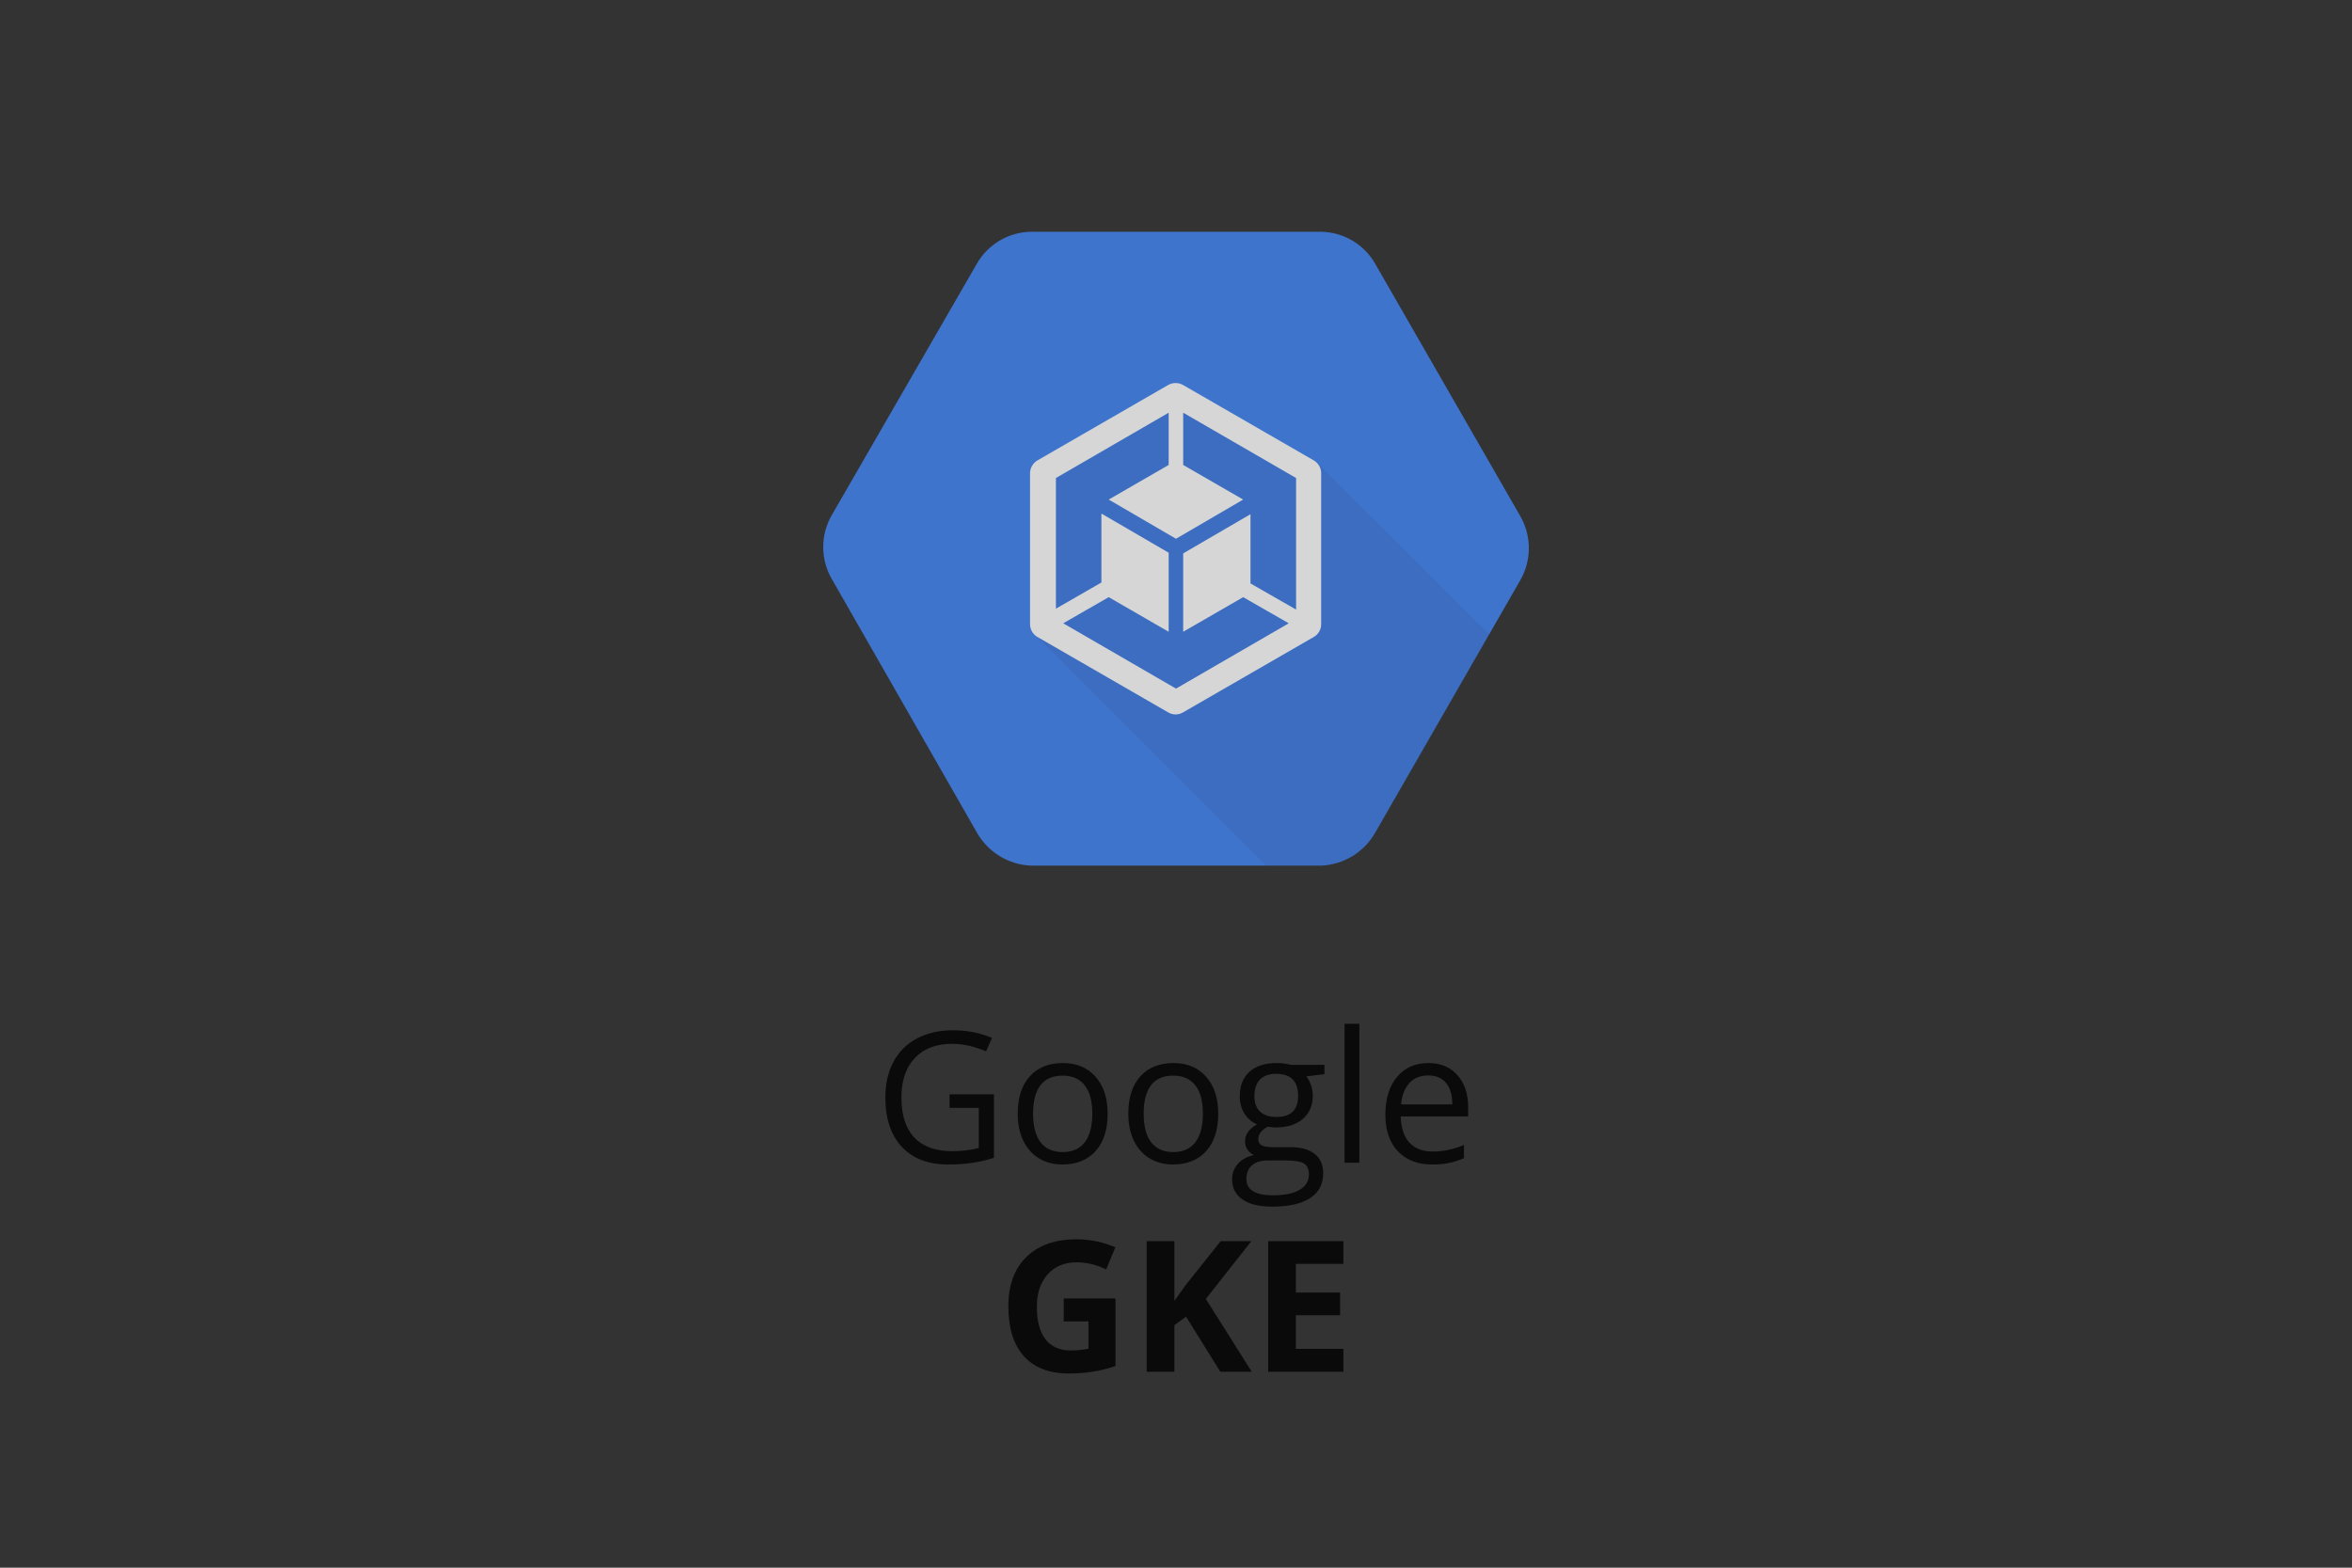
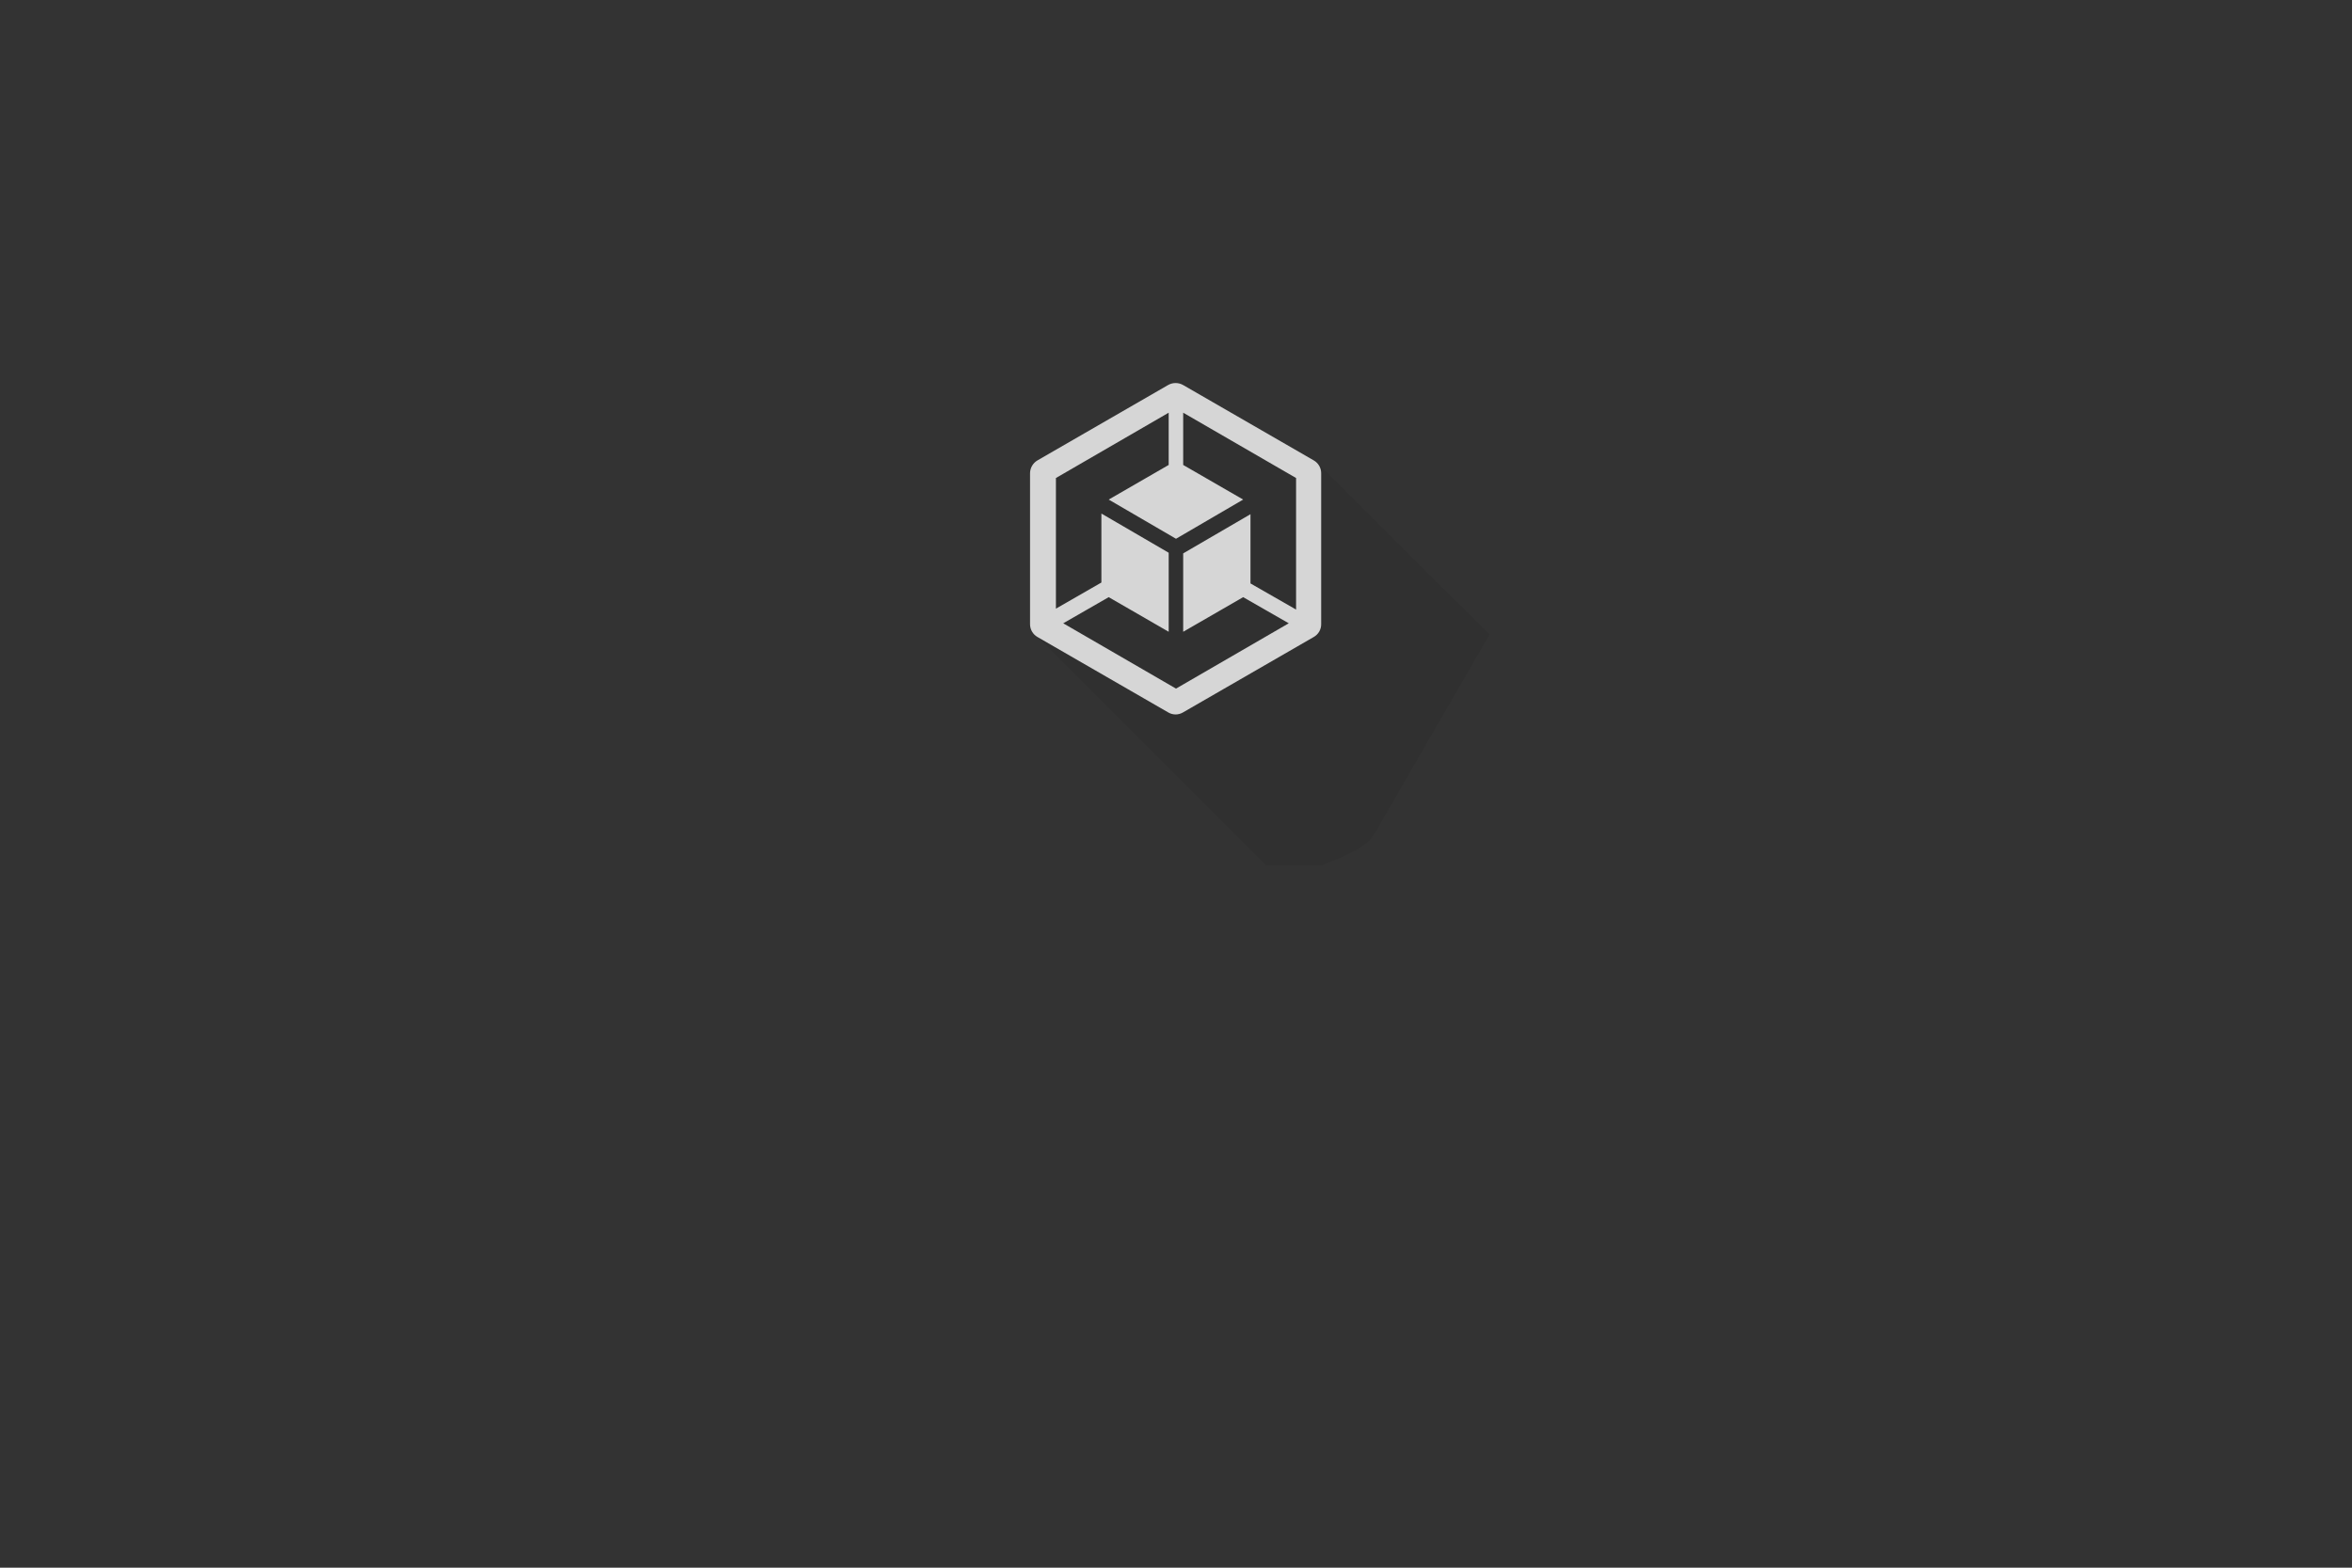
<svg xmlns="http://www.w3.org/2000/svg" width="180" height="120" viewBox="0 0 180 120" fill="none">
  <rect x="0" y="0" width="180" height="120" fill="#333333" stroke="none" />
  <g opacity="0.8" clip-path="url(#clip0_1272_110)">
-     <path d="M116.35 39.51L105.26 20.22C104.844 19.479 104.241 18.86 103.511 18.425C102.781 17.99 101.95 17.754 101.1 17.74H78.9C78.05 17.754 77.219 17.99 76.489 18.425C75.759 18.86 75.156 19.479 74.74 20.22L63.64 39.46C63.222 40.196 63.002 41.028 63.002 41.875C63.002 42.722 63.222 43.554 63.64 44.29L74.74 63.69C75.155 64.439 75.756 65.068 76.484 65.518C77.213 65.968 78.044 66.224 78.9 66.26H101.09C101.945 66.227 102.778 65.976 103.508 65.529C104.238 65.083 104.841 64.456 105.26 63.71L116.35 44.41C116.777 43.664 117.002 42.819 117.002 41.96C117.002 41.1 116.777 40.256 116.35 39.51V39.51Z" fill="#4285F4" />
-     <path opacity="0.07" d="M100.81 35.43L90 30.6L79.66 36.22L79.24 48.59L96.89 66.25H101.11C101.966 66.221 102.799 65.969 103.529 65.52C104.258 65.071 104.858 64.441 105.27 63.69L114 48.57L100.81 35.43Z" fill="black" />
+     <path opacity="0.07" d="M100.81 35.43L90 30.6L79.66 36.22L79.24 48.59L96.89 66.25H101.11C104.258 65.071 104.858 64.441 105.27 63.69L114 48.57L100.81 35.43Z" fill="black" />
    <path d="M100.54 35.24L90.54 29.47C90.366 29.372 90.17 29.32 89.97 29.32C89.77 29.32 89.574 29.372 89.4 29.47L79.4 35.24C79.226 35.342 79.081 35.488 78.981 35.664C78.881 35.839 78.829 36.038 78.83 36.24V47.76C78.827 47.962 78.878 48.162 78.978 48.338C79.079 48.514 79.224 48.66 79.4 48.76L89.4 54.53C89.573 54.633 89.769 54.688 89.97 54.688C90.171 54.688 90.368 54.633 90.54 54.53L100.54 48.76C100.717 48.66 100.863 48.515 100.964 48.339C101.064 48.163 101.115 47.963 101.11 47.76V36.23C101.112 36.029 101.06 35.832 100.96 35.658C100.859 35.484 100.715 35.34 100.54 35.24V35.24ZM99.19 46.66L95.7 44.66V39.36L90.55 42.36V48.36L95.14 45.71L98.63 47.71L90 52.71L81.37 47.71L84.85 45.71L89.44 48.36V42.31L84.29 39.31V44.59L80.81 46.59V36.59L89.44 31.59V35.59L84.85 38.24L90 41.24L95.14 38.24L90.55 35.59V31.59L99.19 36.59V46.66Z" fill="white" />
-     <path d="M72.671 83.764H76.068V88.624C75.54 88.793 75.002 88.92 74.455 89.007C73.908 89.093 73.275 89.137 72.555 89.137C71.042 89.137 69.864 88.688 69.02 87.79C68.177 86.888 67.756 85.625 67.756 84.003C67.756 82.964 67.963 82.055 68.378 81.275C68.797 80.492 69.399 79.894 70.183 79.484C70.966 79.07 71.885 78.862 72.938 78.862C74.004 78.862 74.997 79.058 75.918 79.45L75.467 80.476C74.564 80.093 73.696 79.901 72.862 79.901C71.645 79.901 70.695 80.264 70.012 80.988C69.328 81.713 68.986 82.718 68.986 84.003C68.986 85.352 69.314 86.375 69.971 87.072C70.632 87.769 71.6 88.118 72.876 88.118C73.569 88.118 74.245 88.038 74.906 87.879V84.803H72.671V83.764ZM84.77 85.247C84.77 86.468 84.463 87.423 83.848 88.111C83.232 88.795 82.382 89.137 81.298 89.137C80.628 89.137 80.033 88.98 79.514 88.665C78.994 88.351 78.593 87.899 78.311 87.311C78.028 86.724 77.887 86.035 77.887 85.247C77.887 84.026 78.192 83.076 78.803 82.397C79.413 81.713 80.261 81.371 81.346 81.371C82.394 81.371 83.226 81.72 83.841 82.417C84.461 83.114 84.77 84.058 84.77 85.247ZM79.062 85.247C79.062 86.204 79.254 86.933 79.637 87.435C80.019 87.936 80.582 88.186 81.325 88.186C82.068 88.186 82.631 87.938 83.014 87.441C83.401 86.94 83.595 86.209 83.595 85.247C83.595 84.295 83.401 83.572 83.014 83.08C82.631 82.583 82.064 82.335 81.311 82.335C80.569 82.335 80.008 82.579 79.63 83.066C79.252 83.554 79.062 84.281 79.062 85.247ZM93.233 85.247C93.233 86.468 92.926 87.423 92.311 88.111C91.695 88.795 90.845 89.137 89.761 89.137C89.091 89.137 88.496 88.98 87.977 88.665C87.457 88.351 87.056 87.899 86.773 87.311C86.491 86.724 86.35 86.035 86.35 85.247C86.35 84.026 86.655 83.076 87.266 82.397C87.876 81.713 88.724 81.371 89.809 81.371C90.857 81.371 91.689 81.72 92.304 82.417C92.924 83.114 93.233 84.058 93.233 85.247ZM87.525 85.247C87.525 86.204 87.717 86.933 88.1 87.435C88.482 87.936 89.045 88.186 89.788 88.186C90.531 88.186 91.094 87.938 91.477 87.441C91.864 86.94 92.058 86.209 92.058 85.247C92.058 84.295 91.864 83.572 91.477 83.08C91.094 82.583 90.526 82.335 89.774 82.335C89.032 82.335 88.471 82.579 88.093 83.066C87.715 83.554 87.525 84.281 87.525 85.247ZM101.361 81.508V82.226L99.974 82.39C100.101 82.549 100.215 82.759 100.315 83.019C100.416 83.274 100.466 83.563 100.466 83.887C100.466 84.62 100.215 85.206 99.714 85.644C99.213 86.081 98.524 86.3 97.649 86.3C97.426 86.3 97.216 86.282 97.02 86.245C96.537 86.5 96.296 86.822 96.296 87.209C96.296 87.414 96.38 87.567 96.549 87.667C96.717 87.763 97.007 87.811 97.417 87.811H98.743C99.554 87.811 100.176 87.981 100.609 88.323C101.047 88.665 101.266 89.162 101.266 89.814C101.266 90.643 100.933 91.274 100.268 91.707C99.602 92.144 98.632 92.363 97.356 92.363C96.376 92.363 95.619 92.181 95.086 91.816C94.557 91.452 94.293 90.937 94.293 90.272C94.293 89.816 94.439 89.421 94.731 89.089C95.022 88.756 95.432 88.531 95.961 88.412C95.769 88.326 95.608 88.191 95.476 88.009C95.348 87.826 95.284 87.615 95.284 87.373C95.284 87.1 95.357 86.86 95.503 86.655C95.649 86.45 95.879 86.252 96.193 86.061C95.806 85.901 95.489 85.63 95.243 85.247C95.002 84.864 94.881 84.427 94.881 83.935C94.881 83.114 95.127 82.483 95.619 82.041C96.111 81.594 96.809 81.371 97.711 81.371C98.103 81.371 98.456 81.417 98.77 81.508H101.361ZM95.387 90.258C95.387 90.663 95.558 90.971 95.899 91.181C96.241 91.39 96.731 91.495 97.369 91.495C98.322 91.495 99.026 91.352 99.481 91.064C99.942 90.782 100.172 90.397 100.172 89.909C100.172 89.504 100.047 89.221 99.796 89.061C99.545 88.907 99.074 88.829 98.381 88.829H97.02C96.505 88.829 96.105 88.952 95.817 89.198C95.53 89.444 95.387 89.797 95.387 90.258ZM96.002 83.907C96.002 84.431 96.15 84.828 96.446 85.097C96.743 85.366 97.155 85.5 97.684 85.5C98.791 85.5 99.345 84.962 99.345 83.887C99.345 82.761 98.784 82.198 97.663 82.198C97.13 82.198 96.72 82.342 96.433 82.629C96.145 82.916 96.002 83.342 96.002 83.907ZM104.034 89H102.899V78.363H104.034V89ZM109.605 89.137C108.498 89.137 107.623 88.799 106.98 88.125C106.342 87.451 106.023 86.514 106.023 85.315C106.023 84.108 106.32 83.148 106.912 82.438C107.509 81.727 108.309 81.371 109.312 81.371C110.25 81.371 110.993 81.681 111.54 82.301C112.087 82.916 112.36 83.73 112.36 84.741V85.459H107.199C107.222 86.338 107.443 87.006 107.862 87.462C108.286 87.918 108.881 88.145 109.646 88.145C110.453 88.145 111.251 87.977 112.039 87.64V88.651C111.638 88.825 111.257 88.948 110.897 89.02C110.542 89.098 110.111 89.137 109.605 89.137ZM109.298 82.321C108.696 82.321 108.215 82.517 107.855 82.909C107.5 83.301 107.29 83.843 107.227 84.536H111.144C111.144 83.821 110.984 83.274 110.665 82.895C110.346 82.513 109.89 82.321 109.298 82.321Z" fill="black" />
-     <path d="M81.407 99.388H85.372V104.569C84.73 104.779 84.123 104.925 83.554 105.007C82.989 105.093 82.41 105.137 81.817 105.137C80.309 105.137 79.156 104.695 78.358 103.811C77.565 102.922 77.169 101.648 77.169 99.989C77.169 98.376 77.629 97.118 78.55 96.216C79.475 95.314 80.755 94.862 82.392 94.862C83.417 94.862 84.406 95.067 85.358 95.478L84.654 97.173C83.925 96.808 83.166 96.626 82.378 96.626C81.462 96.626 80.728 96.934 80.177 97.549C79.625 98.164 79.35 98.991 79.35 100.03C79.35 101.115 79.571 101.944 80.013 102.519C80.459 103.088 81.106 103.373 81.954 103.373C82.396 103.373 82.845 103.327 83.301 103.236V101.151H81.407V99.388ZM95.797 105H93.391L90.772 100.789L89.877 101.432V105H87.758V95.006H89.877V99.579L90.711 98.403L93.418 95.006H95.769L92.283 99.429L95.797 105ZM102.811 105H97.055V95.006H102.811V96.742H99.174V98.936H102.558V100.673H99.174V103.25H102.811V105Z" fill="black" />
  </g>
  <defs>
    <clipPath id="clip0_1272_110">
      <rect width="180" height="120" fill="white" />
    </clipPath>
  </defs>
</svg>